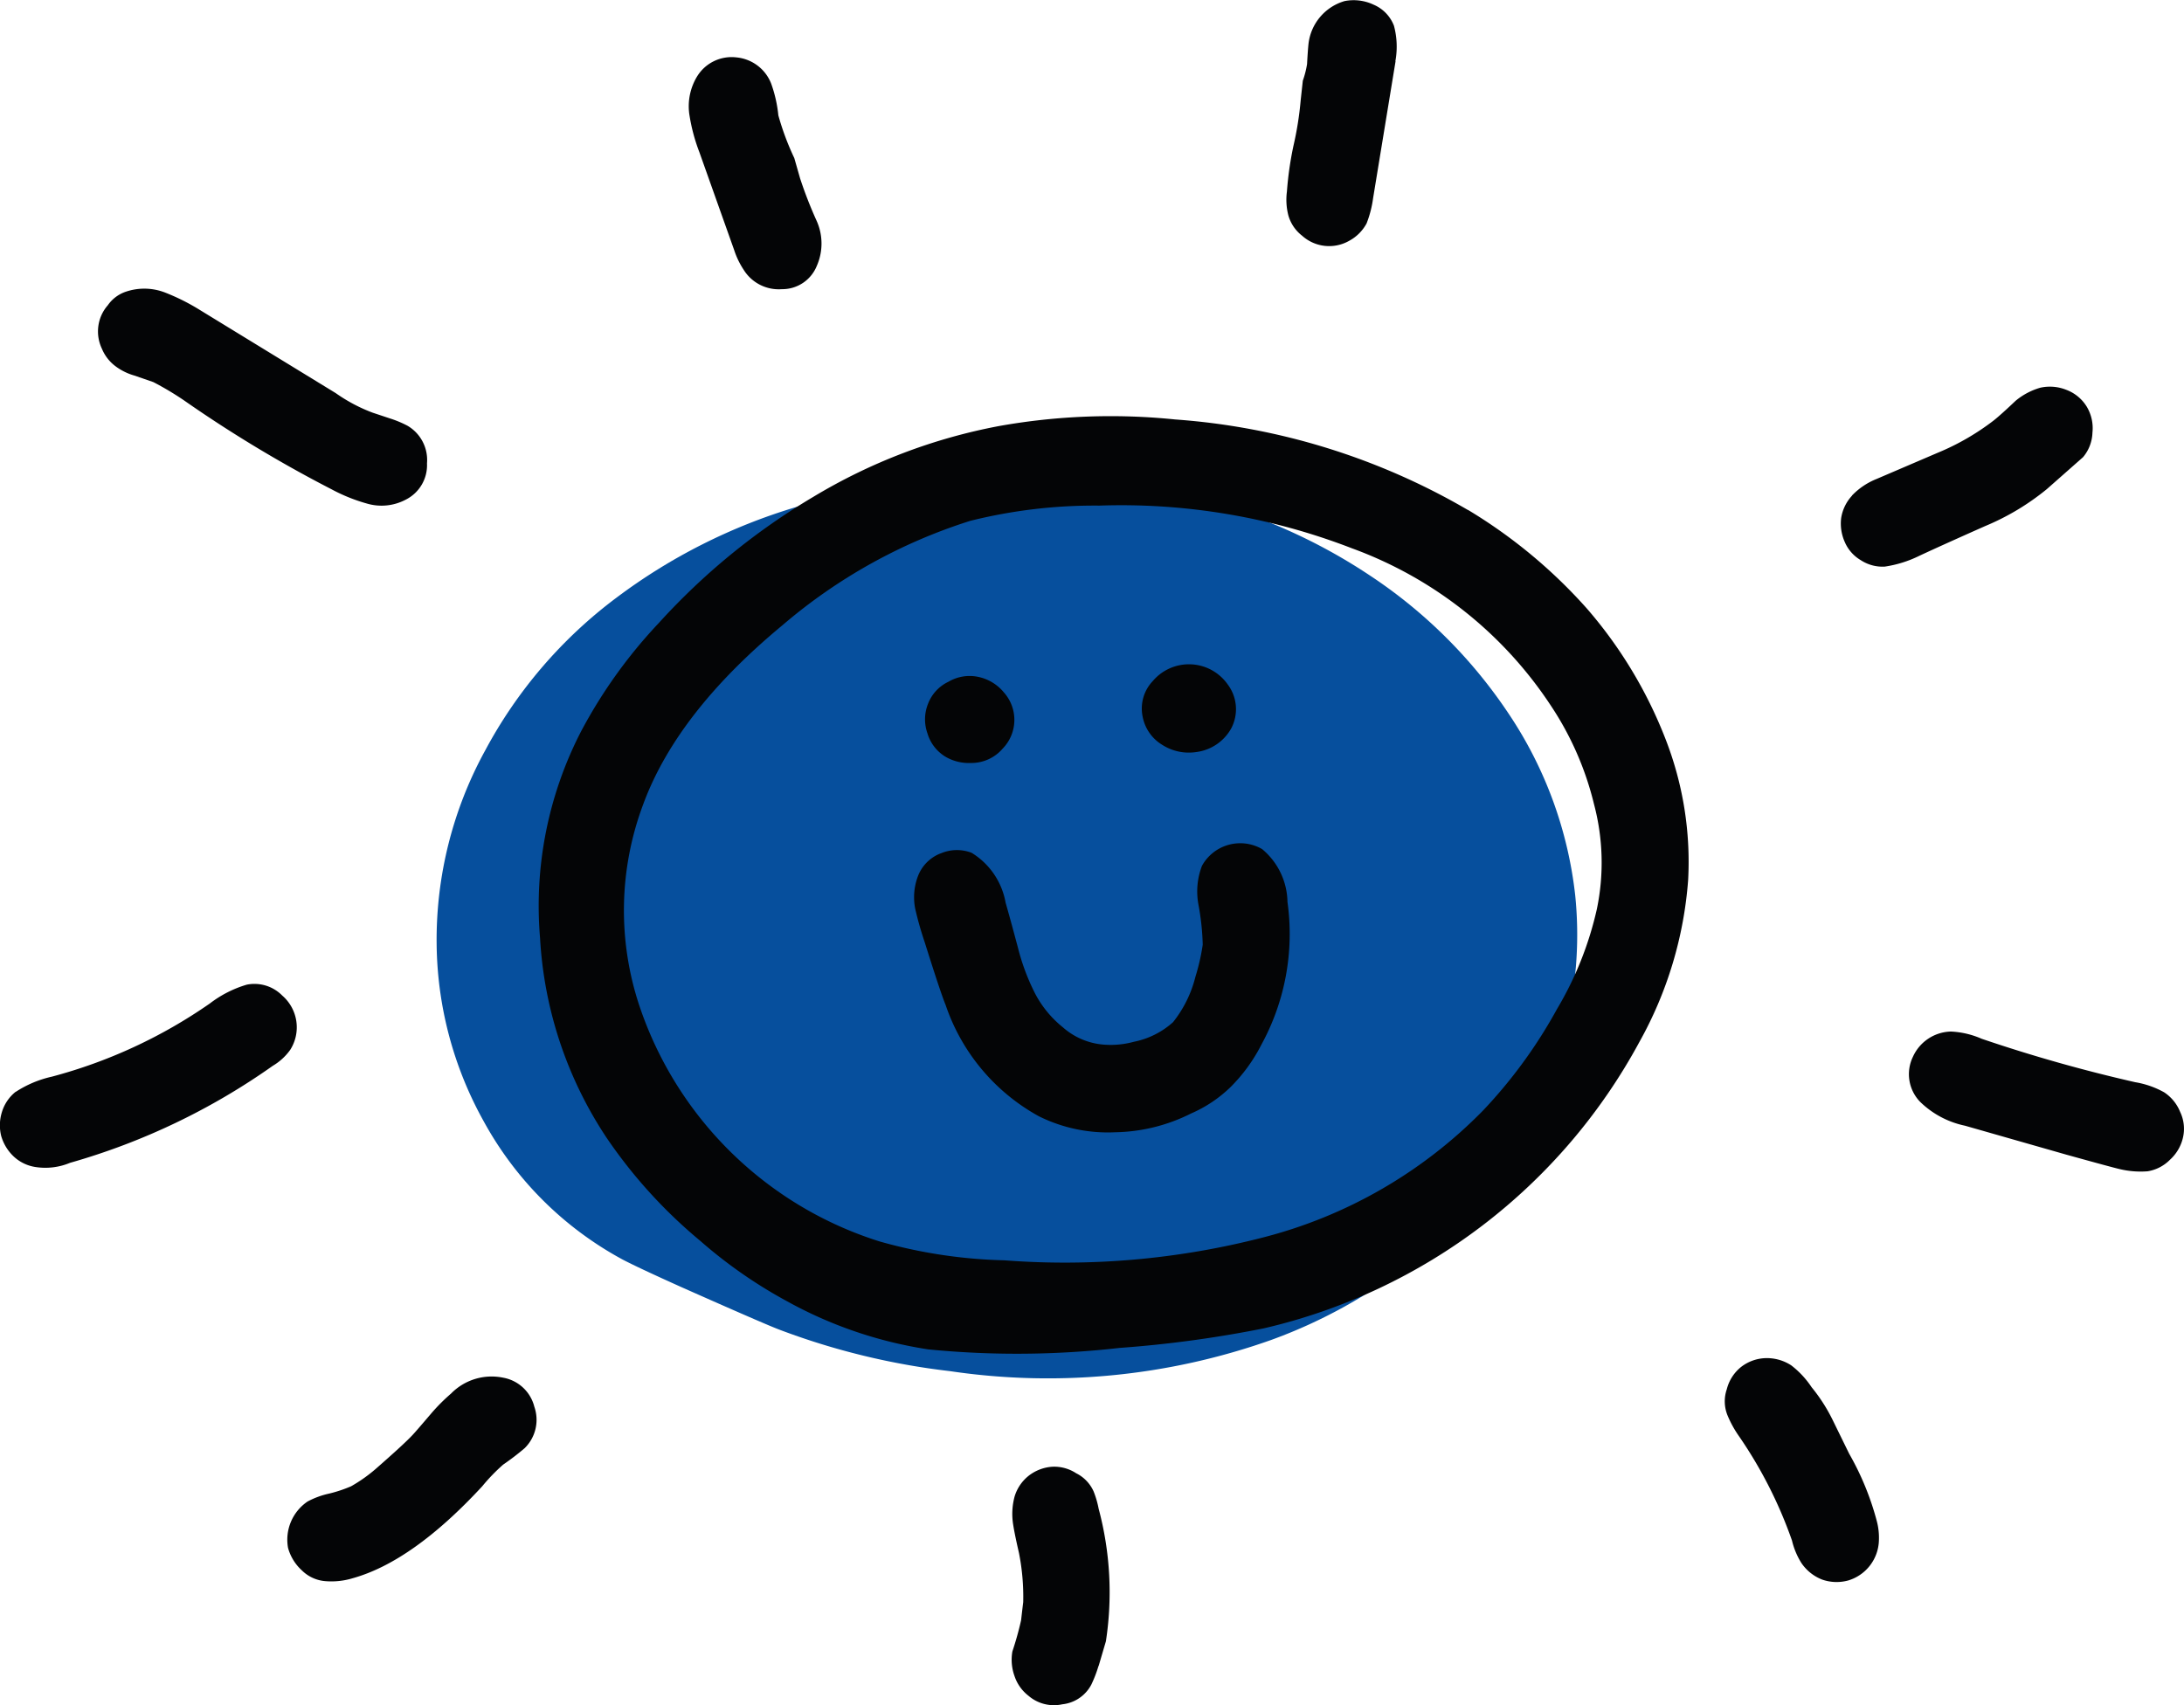
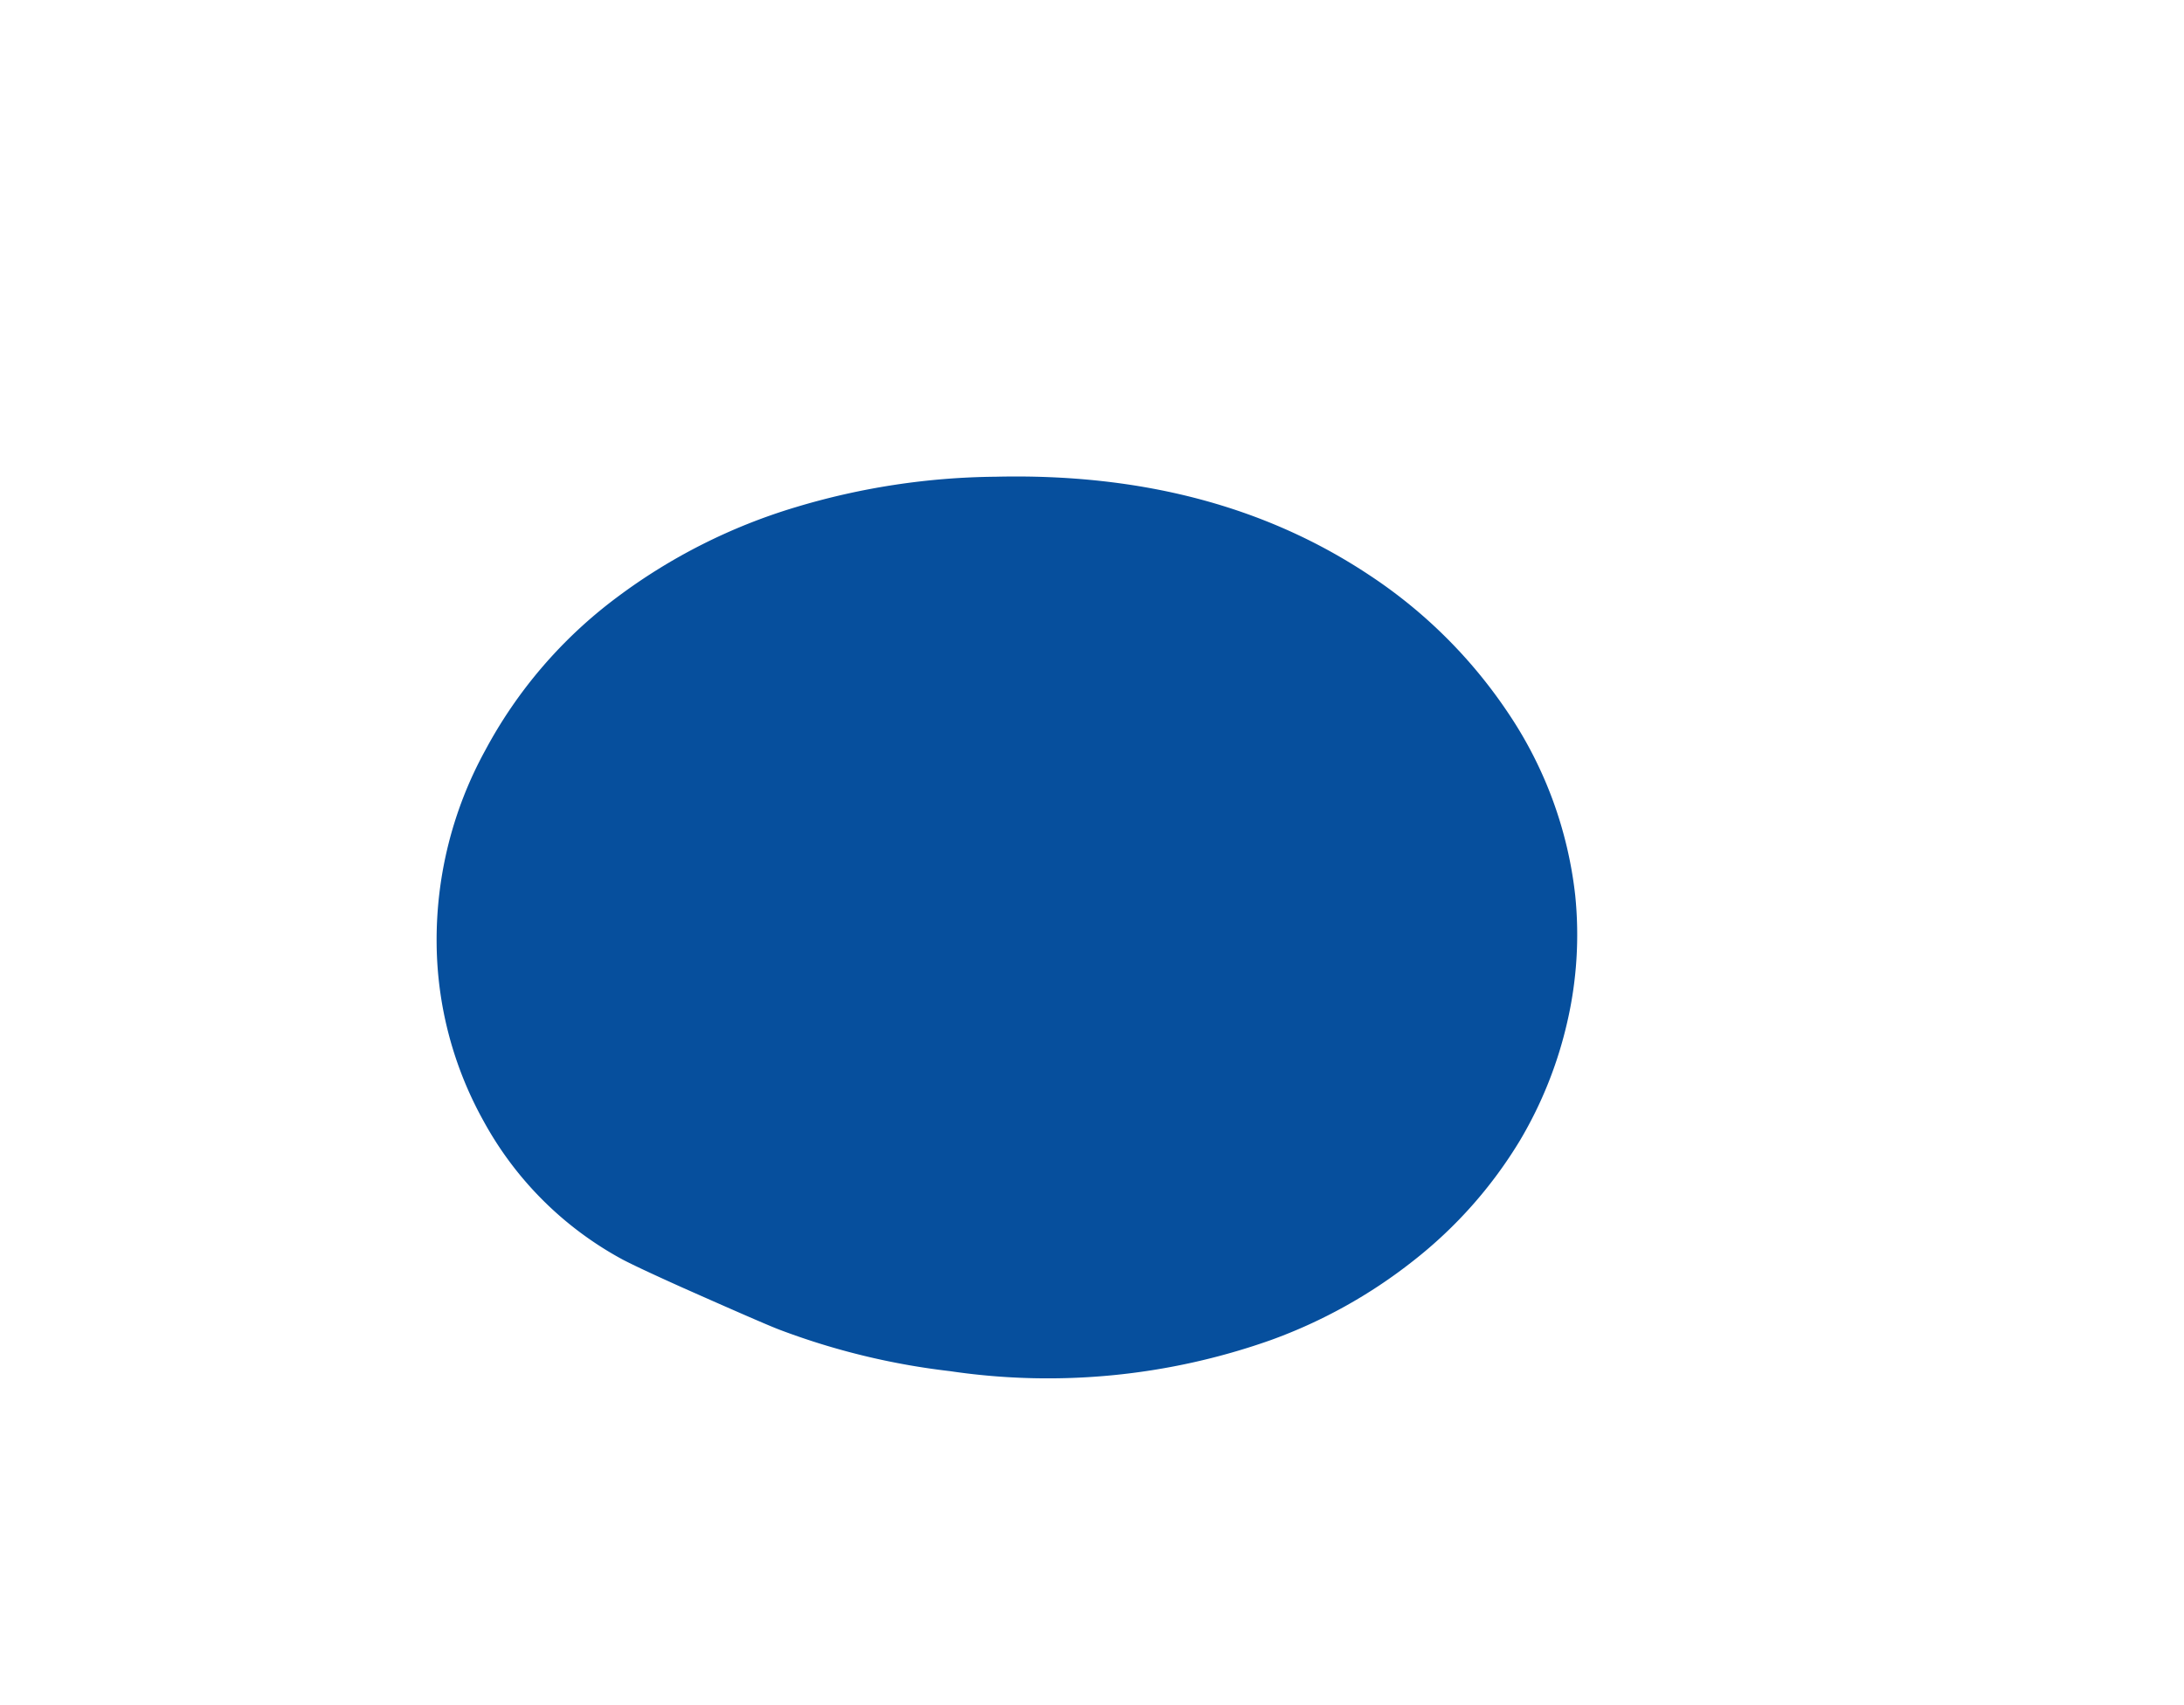
<svg xmlns="http://www.w3.org/2000/svg" width="102.695" height="80.19" viewBox="0 0 102.695 80.19">
  <defs>
    <style>
            .cls-1{fill:#064f9d}.cls-2{fill:#040506}
        </style>
  </defs>
  <g id="Group_50" data-name="Group 50" transform="translate(-365.219 -365.487)">
    <g id="Group_47" data-name="Group 47">
      <g id="Group_46" data-name="Group 46">
        <g id="Layer0_1_MEMBER_0_FILL" data-name="Layer0 1 MEMBER 0 FILL">
          <path id="Path_101" d="M388.032 400.782a18.518 18.518 0 0 0-2.282 9.06 17.468 17.468 0 0 0 2.214 8.379 16.242 16.242 0 0 0 6.539 6.505q.716.375 2.759 1.294 3.986 1.771 4.632 2.01a33.581 33.581 0 0 0 8 1.941 31.409 31.409 0 0 0 15.088-1.464 23.928 23.928 0 0 0 6.676-3.713 20.906 20.906 0 0 0 5.041-5.688 19.318 19.318 0 0 0 2.214-5.552 18.263 18.263 0 0 0 .375-5.96 19.119 19.119 0 0 0-3.134-8.549 23.193 23.193 0 0 0-6.539-6.506q-7.323-4.871-17.576-4.632a33.57 33.57 0 0 0-9.4 1.431 26.866 26.866 0 0 0-8.439 4.262 21.8 21.8 0 0 0-6.168 7.182z" class="cls-1" data-name="Path 101" />
        </g>
      </g>
    </g>
    <g id="Group_49" data-name="Group 49">
      <g id="Group_48" data-name="Group 48">
        <g id="Layer0_1_MEMBER_1_MEMBER_0_MEMBER_0_FILL" data-name="Layer0 1 MEMBER 1 MEMBER 0 MEMBER 0 FILL">
-           <path id="Path_102" d="M450.4 430.721a4.252 4.252 0 0 0-.953-1.022 2.1 2.1 0 0 0-1.193-.341 1.985 1.985 0 0 0-1.158.409 1.958 1.958 0 0 0-.681 1.056 1.748 1.748 0 0 0 .034 1.226 5.093 5.093 0 0 0 .545.988 20.716 20.716 0 0 1 2.487 4.9 3.511 3.511 0 0 0 .442 1.056 2.093 2.093 0 0 0 .988.784 2.061 2.061 0 0 0 1.226.034 2.026 2.026 0 0 0 1.431-1.874 3.063 3.063 0 0 0-.1-.919 13.158 13.158 0 0 0-1.3-3.168l-.783-1.6a7.974 7.974 0 0 0-.988-1.532m-60.497 2.864a1.869 1.869 0 0 0 .443-1.942 1.844 1.844 0 0 0-1.465-1.362 2.673 2.673 0 0 0-2.452.749 8.708 8.708 0 0 0-.919.92q-.784.92-.886 1.022-.375.408-1.737 1.6a7.147 7.147 0 0 1-1.158.817 6.467 6.467 0 0 1-1.022.341 3.9 3.9 0 0 0-1.022.374 2.169 2.169 0 0 0-.919 2.18 2.225 2.225 0 0 0 .647 1.056 1.764 1.764 0 0 0 1.124.511 3.438 3.438 0 0 0 1.26-.136q2.827-.785 6.1-4.326a8.7 8.7 0 0 1 .987-1.022 11.929 11.929 0 0 0 1.022-.783m26.976 10.252l.341-1.158a15.2 15.2 0 0 0-.341-6.233 4.39 4.39 0 0 0-.238-.818 1.746 1.746 0 0 0-.818-.851 1.883 1.883 0 0 0-1.124-.307 2.02 2.02 0 0 0-1.09.409 1.964 1.964 0 0 0-.681.988 3.134 3.134 0 0 0-.068 1.328q.068.443.272 1.328a10.6 10.6 0 0 1 .2 2.317q-.034.271-.1.851a14.838 14.838 0 0 1-.409 1.465 2.255 2.255 0 0 0 .1 1.158 1.941 1.941 0 0 0 .647.919 1.836 1.836 0 0 0 1.6.409 1.747 1.747 0 0 0 1.362-.92 5.973 5.973 0 0 0 .341-.885m-18.869-74.762a2.7 2.7 0 0 0-.375 1.771 8.531 8.531 0 0 0 .477 1.805l1.635 4.6a3.792 3.792 0 0 0 .442.92 1.94 1.94 0 0 0 1.806.919 1.747 1.747 0 0 0 1.635-1.09 2.607 2.607 0 0 0 0-2.111 19.857 19.857 0 0 1-.784-2.01l-.272-.954a12.458 12.458 0 0 1-.75-2.009 6.188 6.188 0 0 0-.34-1.5 1.948 1.948 0 0 0-1.635-1.226 1.9 1.9 0 0 0-1.839.886m36.24 20.4a31.791 31.791 0 0 0-13.761-4.258 29.857 29.857 0 0 0-8.276.307 26.366 26.366 0 0 0-8.754 3.338 31.468 31.468 0 0 0-7.255 5.926 23.377 23.377 0 0 0-3.644 5.075 17.888 17.888 0 0 0-1.941 9.741 18.859 18.859 0 0 0 3.133 9.4 23.337 23.337 0 0 0 4.394 4.837 22.276 22.276 0 0 0 4.053 2.827 19.882 19.882 0 0 0 6.676 2.282 42.569 42.569 0 0 0 8.992-.069 54.591 54.591 0 0 0 6.778-.919 27.01 27.01 0 0 0 17.677-13.488 18.4 18.4 0 0 0 2.282-7.6 15.886 15.886 0 0 0-1.056-6.608 20.877 20.877 0 0 0-3.712-6.165 24.112 24.112 0 0 0-5.586-4.632m-38.761 13.794q1.6-4.291 6.54-8.379a25.253 25.253 0 0 1 8.821-4.9 24.129 24.129 0 0 1 6.063-.716 30.039 30.039 0 0 1 11.887 2.01 18.979 18.979 0 0 1 9.367 7.425 14.5 14.5 0 0 1 2.009 4.6 10.714 10.714 0 0 1 .136 4.939 16.069 16.069 0 0 1-1.873 4.7 23.03 23.03 0 0 1-3.474 4.769 22.2 22.2 0 0 1-10.422 5.994 37.307 37.307 0 0 1-12.092 1.056 23.474 23.474 0 0 1-5.858-.885 17.418 17.418 0 0 1-11.308-11.1 14.191 14.191 0 0 1 .2-9.5m27.453-5.62a2.227 2.227 0 0 0-3.508-.136 1.873 1.873 0 0 0-.477 1.669 1.977 1.977 0 0 0 .919 1.328 2.315 2.315 0 0 0 1.6.341 2.2 2.2 0 0 0 1.635-1.09 1.937 1.937 0 0 0-.17-2.112m-13.488 7.97a1.858 1.858 0 0 0-1.056 1.056 2.8 2.8 0 0 0-.136 1.533 15.567 15.567 0 0 0 .443 1.567q.748 2.384.987 2.963a9.415 9.415 0 0 0 4.394 5.245 7.288 7.288 0 0 0 3.576.749 8.227 8.227 0 0 0 3.577-.885 6.2 6.2 0 0 0 1.839-1.226 7.791 7.791 0 0 0 1.465-2.01 10.852 10.852 0 0 0 1.226-6.71 3.3 3.3 0 0 0-1.192-2.486 2.057 2.057 0 0 0-2.827.783 3.364 3.364 0 0 0-.171 1.806 11.859 11.859 0 0 1 .205 1.907 9.864 9.864 0 0 1-.341 1.5 5.594 5.594 0 0 1-1.056 2.145 3.884 3.884 0 0 1-1.839.92 4.128 4.128 0 0 1-1.4.136 3.283 3.283 0 0 1-1.941-.817 5.015 5.015 0 0 1-1.362-1.7 10.3 10.3 0 0 1-.75-2.044q-.373-1.4-.579-2.112a3.454 3.454 0 0 0-1.6-2.35 1.931 1.931 0 0 0-1.464.034m2.963-7.6a2.128 2.128 0 0 0-1.226-.715 1.962 1.962 0 0 0-1.363.238 1.892 1.892 0 0 0-.953 1.022 1.967 1.967 0 0 0-.034 1.4 1.918 1.918 0 0 0 .885 1.124 2.184 2.184 0 0 0 1.158.273 1.941 1.941 0 0 0 1.5-.681 1.936 1.936 0 0 0 .034-2.657m18.427-29.667a3.79 3.79 0 0 0-.068-1.669 1.763 1.763 0 0 0-.954-.987 2.2 2.2 0 0 0-1.363-.171 2.375 2.375 0 0 0-1.7 2.01q-.033.306-.068.954a4.458 4.458 0 0 1-.2.783l-.1.92a15.537 15.537 0 0 1-.341 2.145 15.869 15.869 0 0 0-.306 2.146 2.955 2.955 0 0 0 .068 1.124 1.847 1.847 0 0 0 .647.954 1.9 1.9 0 0 0 2.214.238 2.014 2.014 0 0 0 .817-.817 5.136 5.136 0 0 0 .307-1.192l1.056-6.438m-64.885 48.468a1.936 1.936 0 0 0-.647.954 2.089 2.089 0 0 0-.034 1.124 2.144 2.144 0 0 0 .613.988 1.921 1.921 0 0 0 1.022.476 3.011 3.011 0 0 0 1.6-.2 31.322 31.322 0 0 0 9.537-4.564 2.683 2.683 0 0 0 .818-.749 1.975 1.975 0 0 0-.375-2.555 1.835 1.835 0 0 0-1.669-.511 5.333 5.333 0 0 0-1.737.886 23.6 23.6 0 0 1-7.425 3.44 5.159 5.159 0 0 0-1.7.715m4.326-36.989a1.856 1.856 0 0 0-.443.987 1.888 1.888 0 0 0 .17 1.056 1.967 1.967 0 0 0 .681.852 2.728 2.728 0 0 0 .852.409l.885.306a14.25 14.25 0 0 1 1.431.852 60.421 60.421 0 0 0 6.948 4.189 8.145 8.145 0 0 0 1.7.681 2.429 2.429 0 0 0 1.8-.2 1.812 1.812 0 0 0 .988-1.7 1.865 1.865 0 0 0-.919-1.771 4.953 4.953 0 0 0-.818-.341l-.817-.272a7.664 7.664 0 0 1-1.737-.92l-6.4-3.917a10 10 0 0 0-1.635-.817 2.7 2.7 0 0 0-1.839-.034 1.684 1.684 0 0 0-.851.647M456.936 414a2.011 2.011 0 0 0-1.771 1.192 1.869 1.869 0 0 0 .34 2.112 4.269 4.269 0 0 0 2.112 1.124l4.768 1.362q2.214.614 2.521.682a4.243 4.243 0 0 0 1.294.1 1.9 1.9 0 0 0 1.056-.545 2.007 2.007 0 0 0 .613-1.056 1.834 1.834 0 0 0-.136-1.192 1.994 1.994 0 0 0-.749-.92 4.213 4.213 0 0 0-1.363-.477 71.8 71.8 0 0 1-7.221-2.043 4.059 4.059 0 0 0-1.464-.341m-4.632-25.2a2 2 0 0 0-.511 1.055 2.128 2.128 0 0 0 .17 1.124 1.821 1.821 0 0 0 .749.852 1.876 1.876 0 0 0 1.124.306 5.457 5.457 0 0 0 1.635-.51q1.021-.477 3.1-1.4a11.588 11.588 0 0 0 2.895-1.737l1.7-1.5a1.874 1.874 0 0 0 .443-1.158 1.962 1.962 0 0 0-.273-1.226 1.91 1.91 0 0 0-.954-.783 2.071 2.071 0 0 0-1.226-.1 3.191 3.191 0 0 0-1.158.613q-.681.646-1.022.919a11.544 11.544 0 0 1-2.656 1.533l-2.861 1.226a3.282 3.282 0 0 0-1.159.781z" class="cls-2" data-name="Path 102" />
-         </g>
+           </g>
      </g>
    </g>
  </g>
</svg>